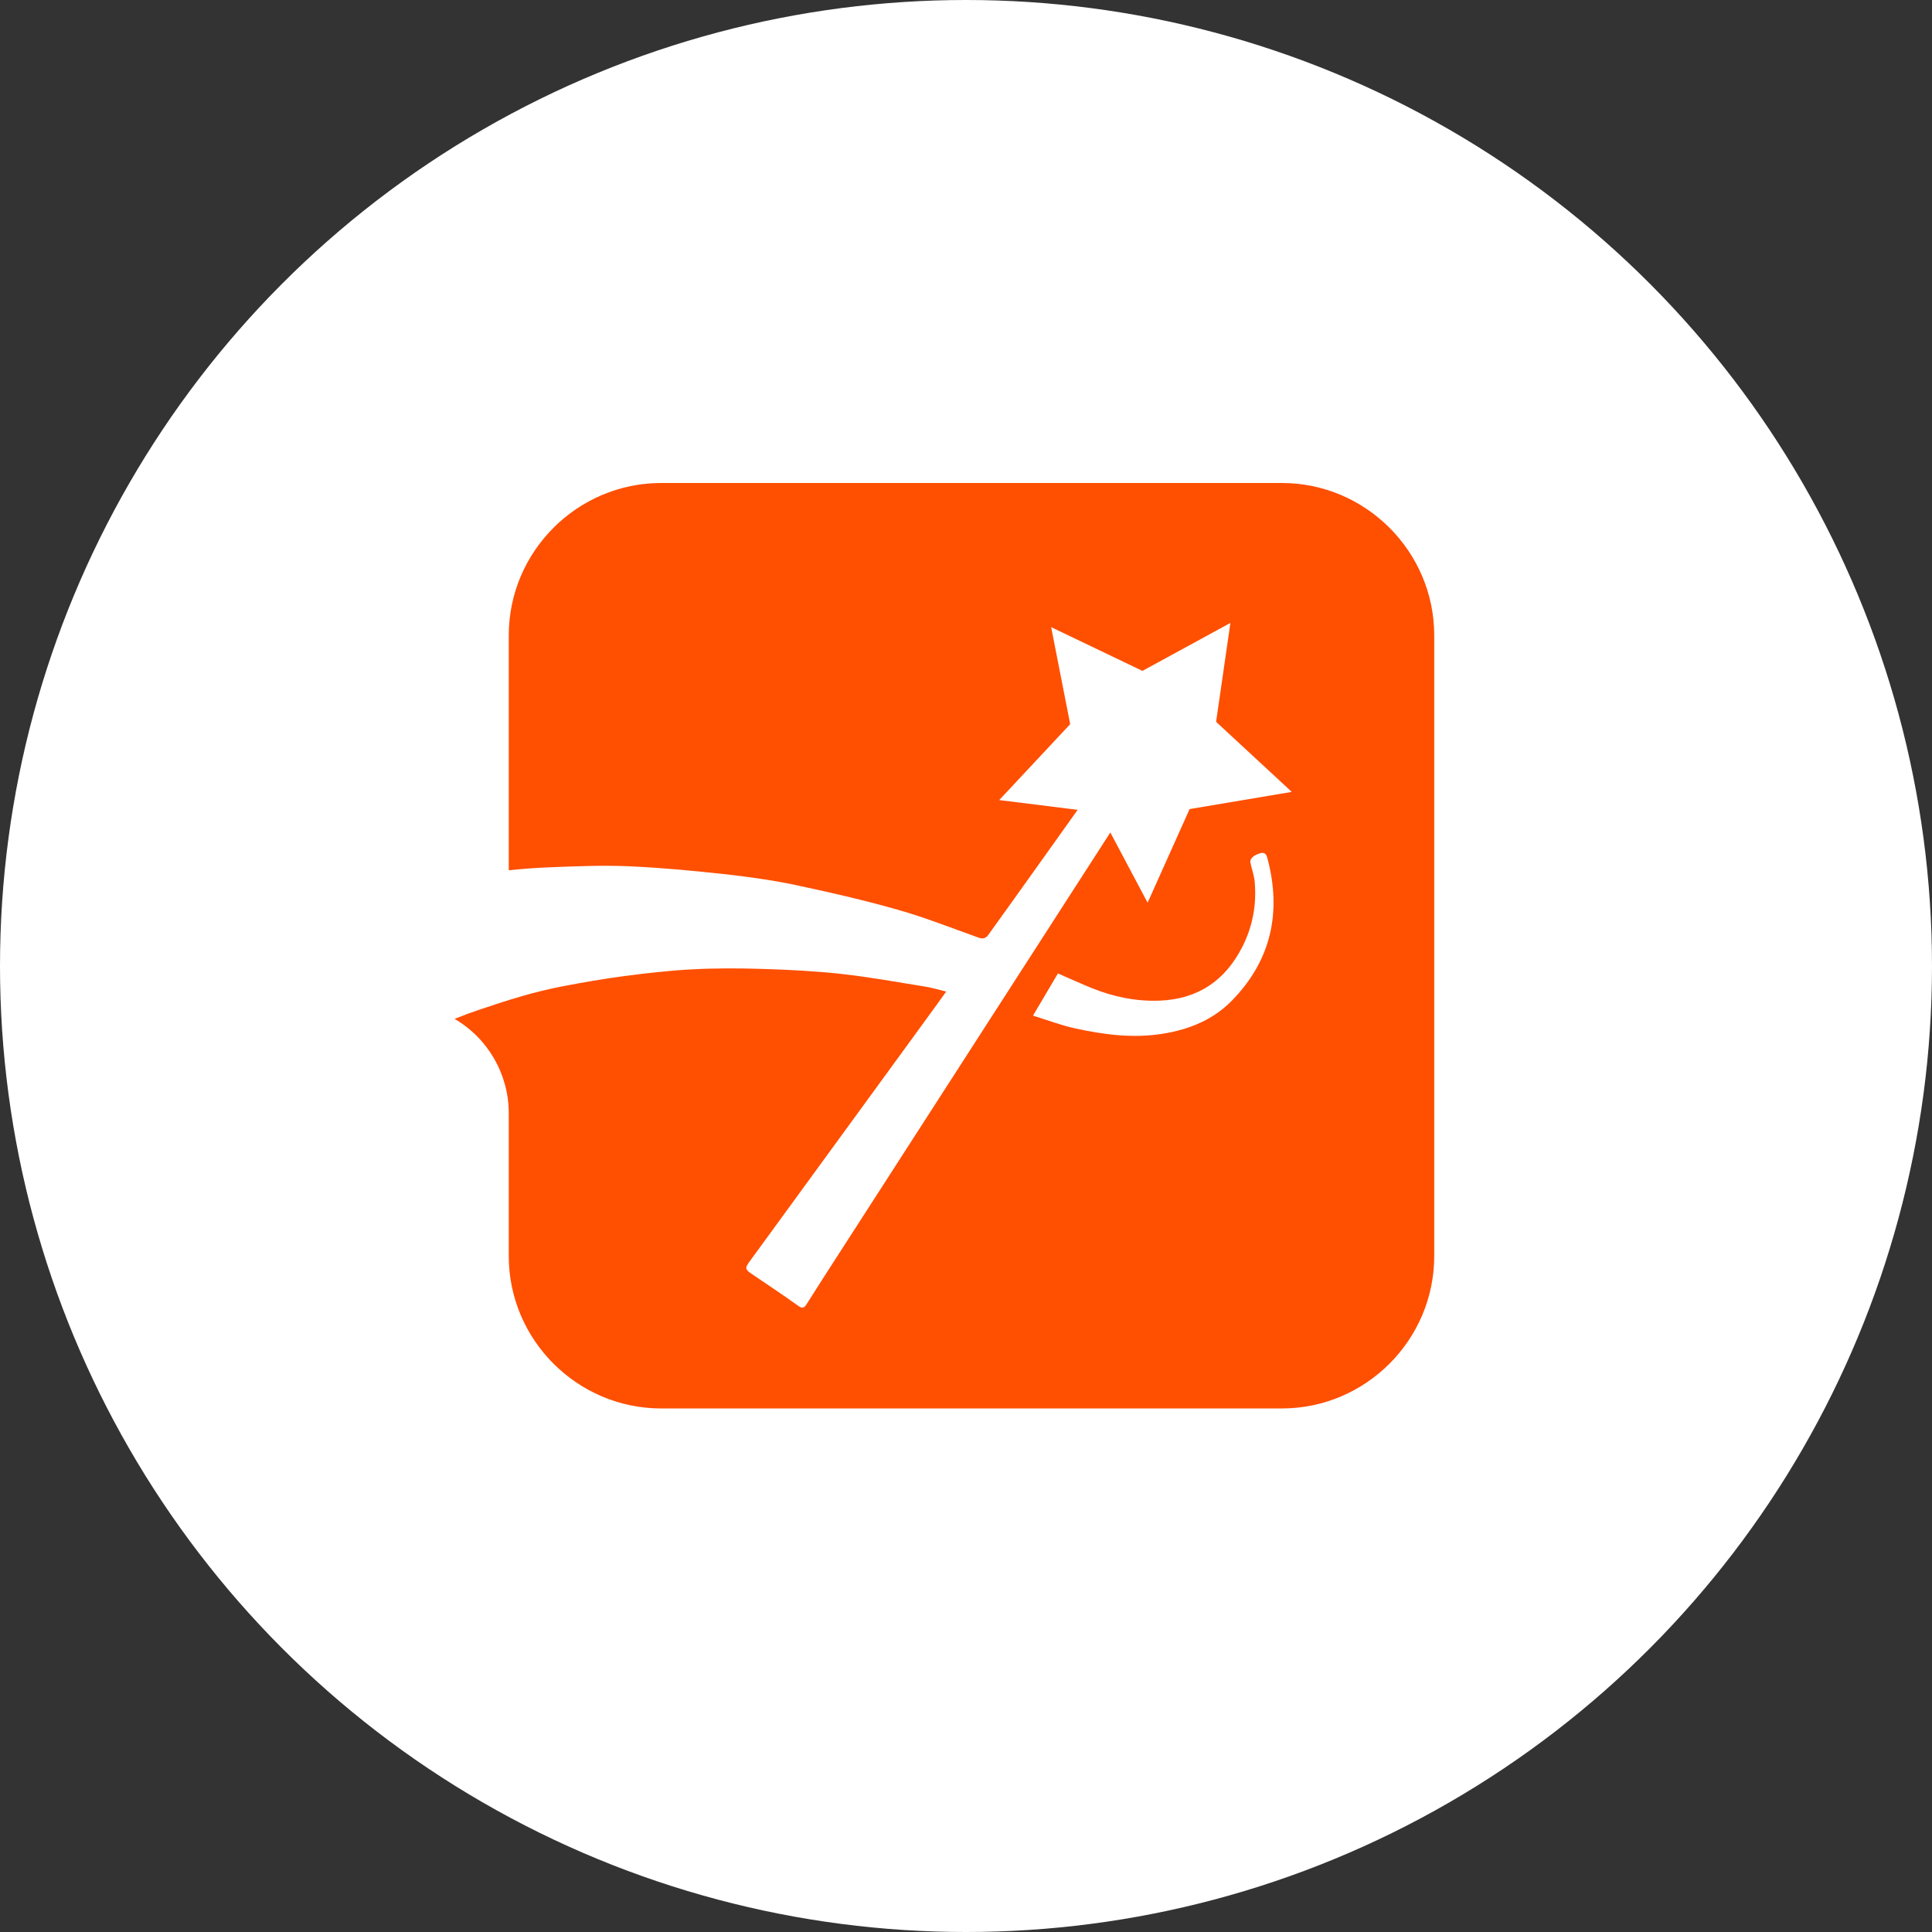
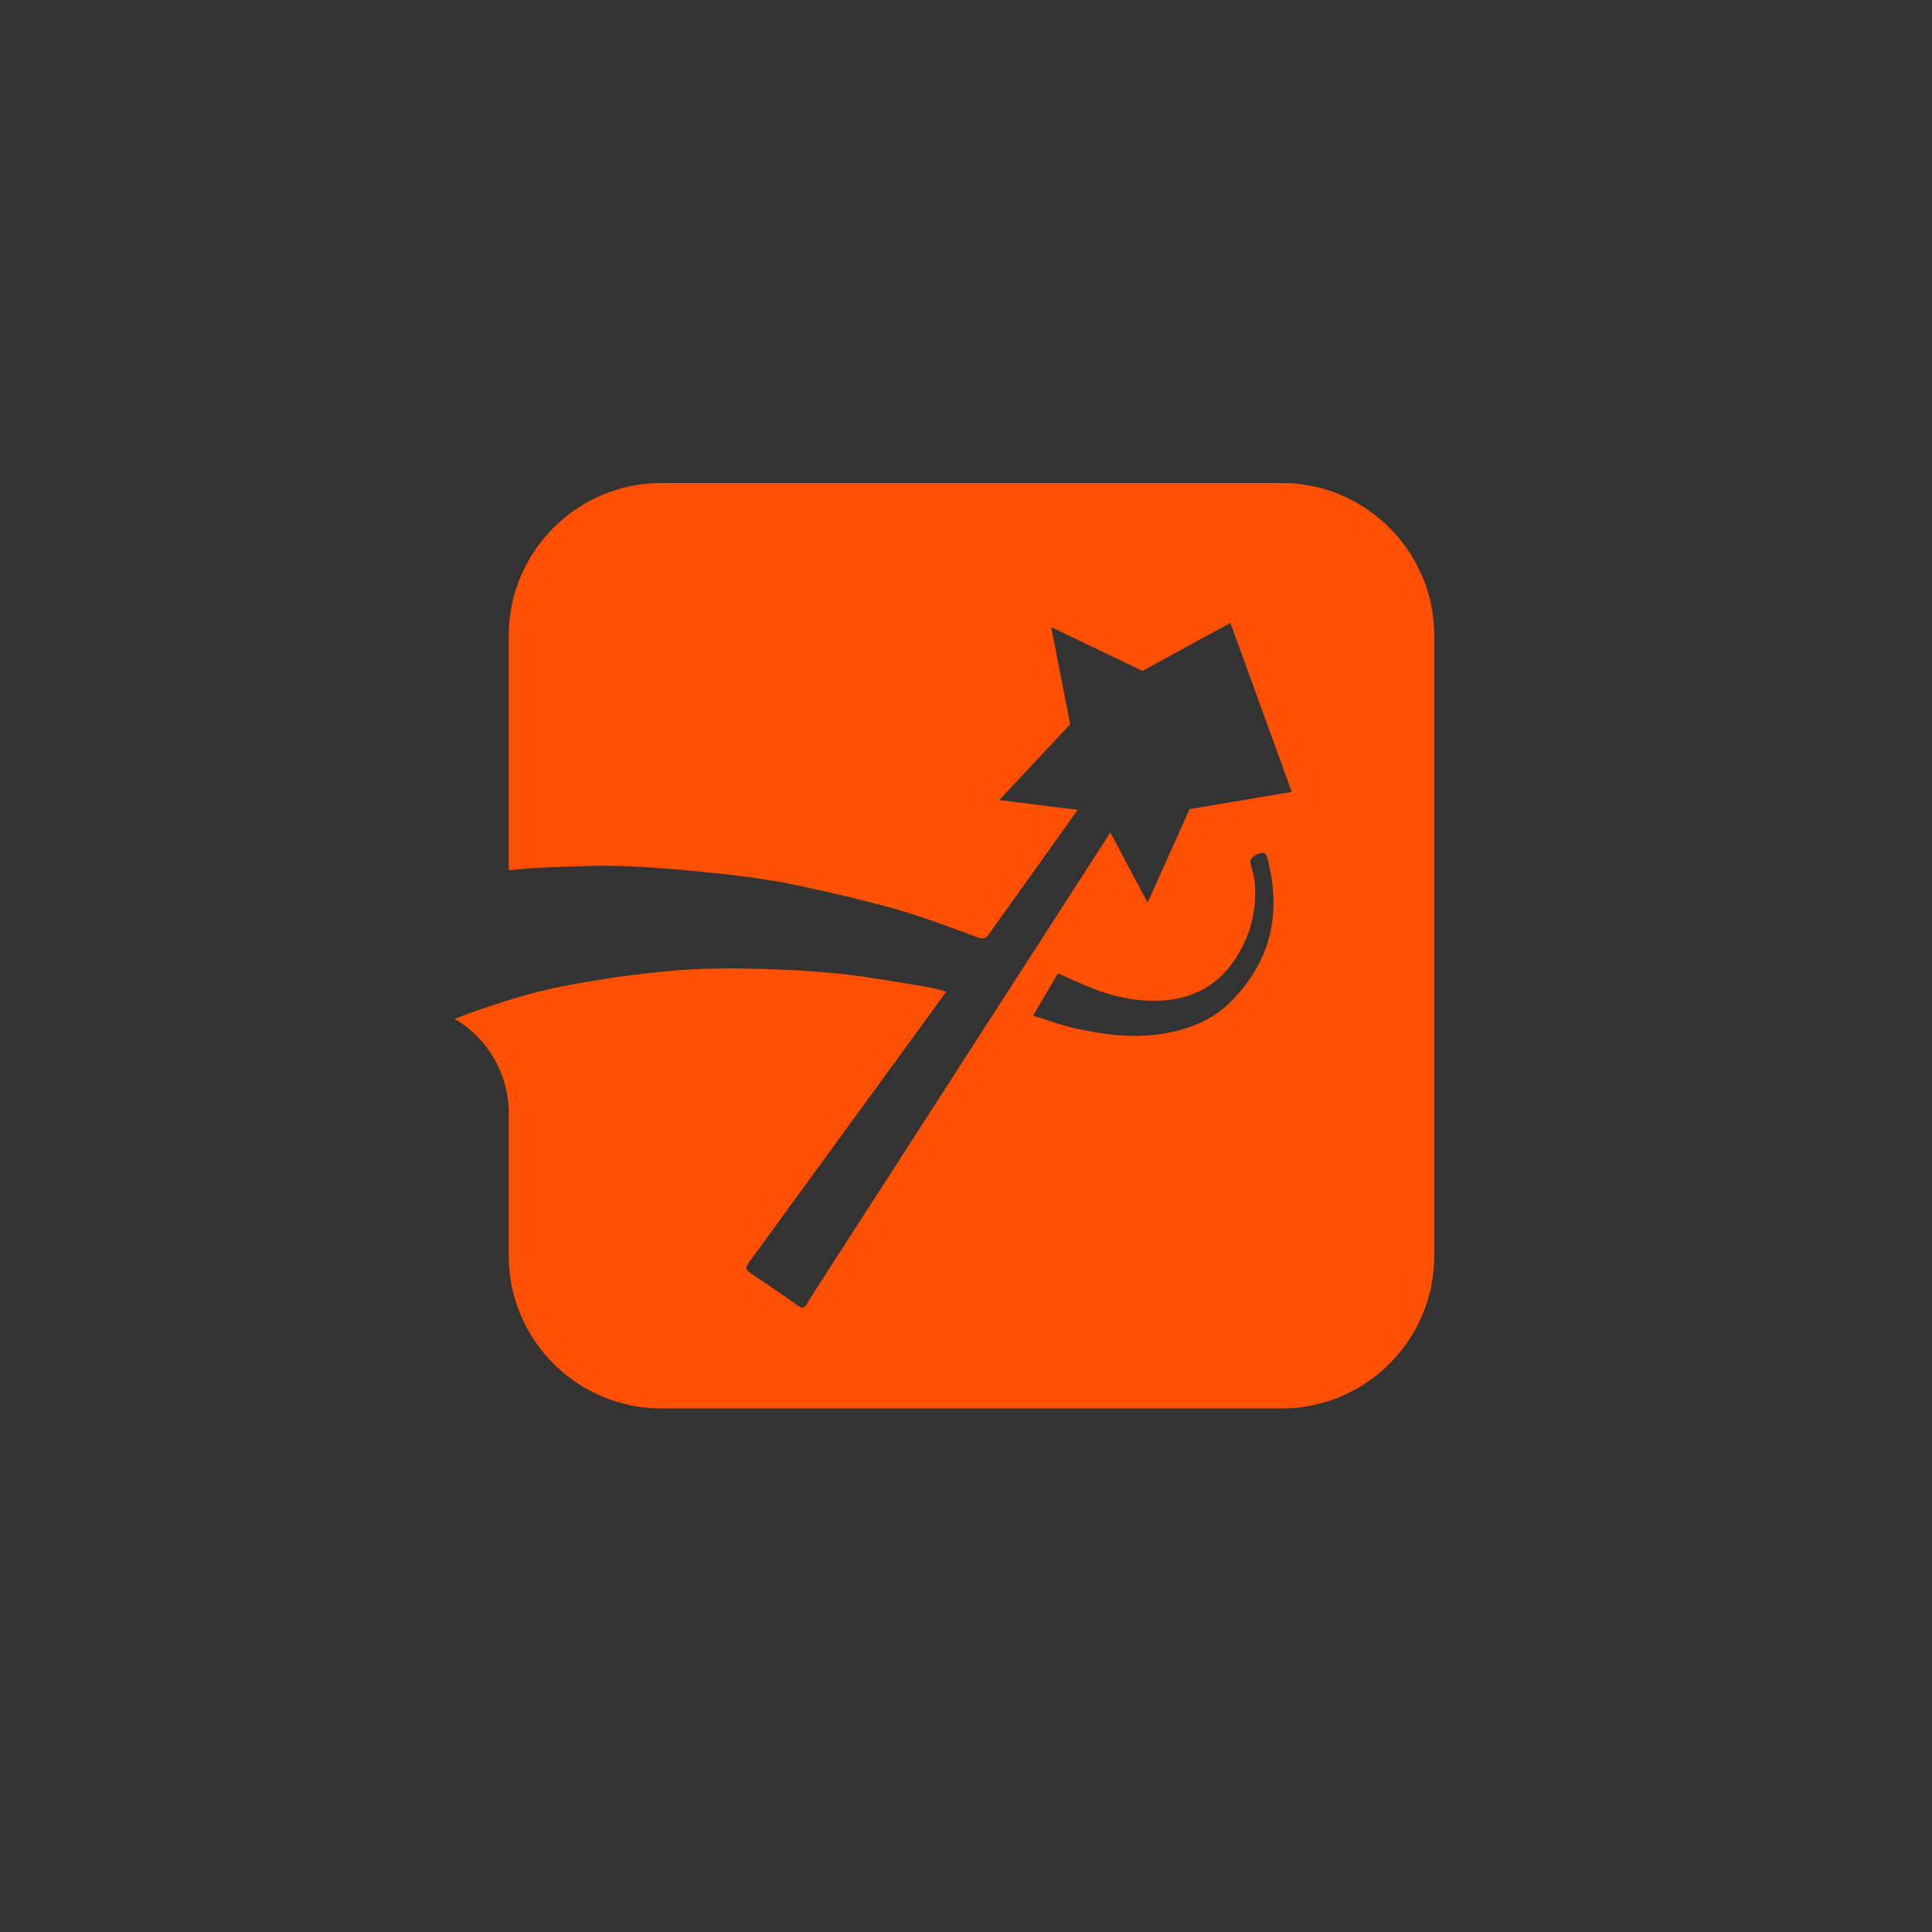
<svg xmlns="http://www.w3.org/2000/svg" width="68" height="68" viewBox="0 0 68 68" fill="none">
  <rect x="0" y="0" width="68" height="68" fill="#333333" stroke="none" />
-   <circle cx="34" cy="34" r="34" fill="white" />
-   <path d="M43.358 35.219C42.704 35.889 41.864 36.233 40.93 36.384C39.878 36.553 38.853 36.417 37.835 36.194C37.348 36.089 36.879 35.907 36.358 35.747C36.665 35.227 36.948 34.748 37.236 34.261C37.65 34.441 38.038 34.621 38.431 34.779C39.195 35.086 39.987 35.251 40.814 35.219C42.161 35.168 43.124 34.514 43.728 33.321C44.094 32.6 44.233 31.83 44.16 31.027C44.139 30.804 44.057 30.587 44.011 30.366C43.981 30.224 44.124 30.097 44.362 30.029C44.525 29.982 44.576 30.086 44.608 30.205C45.115 32.105 44.743 33.802 43.36 35.217L43.358 35.219ZM45.118 17H23.27C20.32 17 17.907 19.413 17.907 22.362V30.63C18.378 30.581 18.851 30.546 19.324 30.527C20.247 30.491 21.172 30.45 22.093 30.488C23.214 30.535 24.335 30.641 25.451 30.761C26.3 30.855 27.151 30.972 27.986 31.147C29.198 31.402 30.408 31.682 31.6 32.02C32.557 32.292 33.487 32.66 34.426 32.996C34.586 33.053 34.687 33.041 34.79 32.898C35.783 31.52 37.93 28.503 37.93 28.503L35.169 28.16L37.667 25.488L36.997 22.073L40.21 23.613L43.306 21.925L42.803 25.406L45.466 27.872L41.87 28.477L40.392 31.772L39.08 29.3C39.08 29.3 30.843 42.08 29.545 44.097C28.971 44.989 28.963 44.997 28.395 45.894C28.307 46.035 28.243 46.069 28.084 45.954C27.541 45.563 26.983 45.195 26.43 44.819C26.234 44.684 26.223 44.621 26.359 44.434C27.429 42.959 33.269 34.966 33.303 34.9C33.036 34.836 32.791 34.76 32.54 34.721C31.564 34.564 30.588 34.387 29.607 34.278C28.699 34.178 27.783 34.133 26.871 34.104C26.041 34.077 25.207 34.074 24.377 34.117C23.574 34.158 22.772 34.251 21.976 34.354C21.245 34.45 20.518 34.578 19.793 34.716C19.316 34.808 18.843 34.925 18.377 35.059C17.861 35.208 17.352 35.375 16.843 35.548C16.558 35.644 16.278 35.749 16 35.861C16.59 36.206 17.067 36.694 17.396 37.268C17.725 37.841 17.907 38.498 17.907 39.183V44.211C17.907 47.16 20.32 49.573 23.27 49.573H45.118C48.067 49.573 50.48 47.16 50.48 44.211V22.362C50.48 19.413 48.067 17 45.118 17Z" fill="#FF4F01" />
+   <path d="M43.358 35.219C42.704 35.889 41.864 36.233 40.93 36.384C39.878 36.553 38.853 36.417 37.835 36.194C37.348 36.089 36.879 35.907 36.358 35.747C36.665 35.227 36.948 34.748 37.236 34.261C37.65 34.441 38.038 34.621 38.431 34.779C39.195 35.086 39.987 35.251 40.814 35.219C42.161 35.168 43.124 34.514 43.728 33.321C44.094 32.6 44.233 31.83 44.16 31.027C44.139 30.804 44.057 30.587 44.011 30.366C43.981 30.224 44.124 30.097 44.362 30.029C44.525 29.982 44.576 30.086 44.608 30.205C45.115 32.105 44.743 33.802 43.36 35.217L43.358 35.219ZM45.118 17H23.27C20.32 17 17.907 19.413 17.907 22.362V30.63C18.378 30.581 18.851 30.546 19.324 30.527C20.247 30.491 21.172 30.45 22.093 30.488C23.214 30.535 24.335 30.641 25.451 30.761C26.3 30.855 27.151 30.972 27.986 31.147C29.198 31.402 30.408 31.682 31.6 32.02C32.557 32.292 33.487 32.66 34.426 32.996C34.586 33.053 34.687 33.041 34.79 32.898C35.783 31.52 37.93 28.503 37.93 28.503L35.169 28.16L37.667 25.488L36.997 22.073L40.21 23.613L43.306 21.925L45.466 27.872L41.87 28.477L40.392 31.772L39.08 29.3C39.08 29.3 30.843 42.08 29.545 44.097C28.971 44.989 28.963 44.997 28.395 45.894C28.307 46.035 28.243 46.069 28.084 45.954C27.541 45.563 26.983 45.195 26.43 44.819C26.234 44.684 26.223 44.621 26.359 44.434C27.429 42.959 33.269 34.966 33.303 34.9C33.036 34.836 32.791 34.76 32.54 34.721C31.564 34.564 30.588 34.387 29.607 34.278C28.699 34.178 27.783 34.133 26.871 34.104C26.041 34.077 25.207 34.074 24.377 34.117C23.574 34.158 22.772 34.251 21.976 34.354C21.245 34.45 20.518 34.578 19.793 34.716C19.316 34.808 18.843 34.925 18.377 35.059C17.861 35.208 17.352 35.375 16.843 35.548C16.558 35.644 16.278 35.749 16 35.861C16.59 36.206 17.067 36.694 17.396 37.268C17.725 37.841 17.907 38.498 17.907 39.183V44.211C17.907 47.16 20.32 49.573 23.27 49.573H45.118C48.067 49.573 50.48 47.16 50.48 44.211V22.362C50.48 19.413 48.067 17 45.118 17Z" fill="#FF4F01" />
</svg>